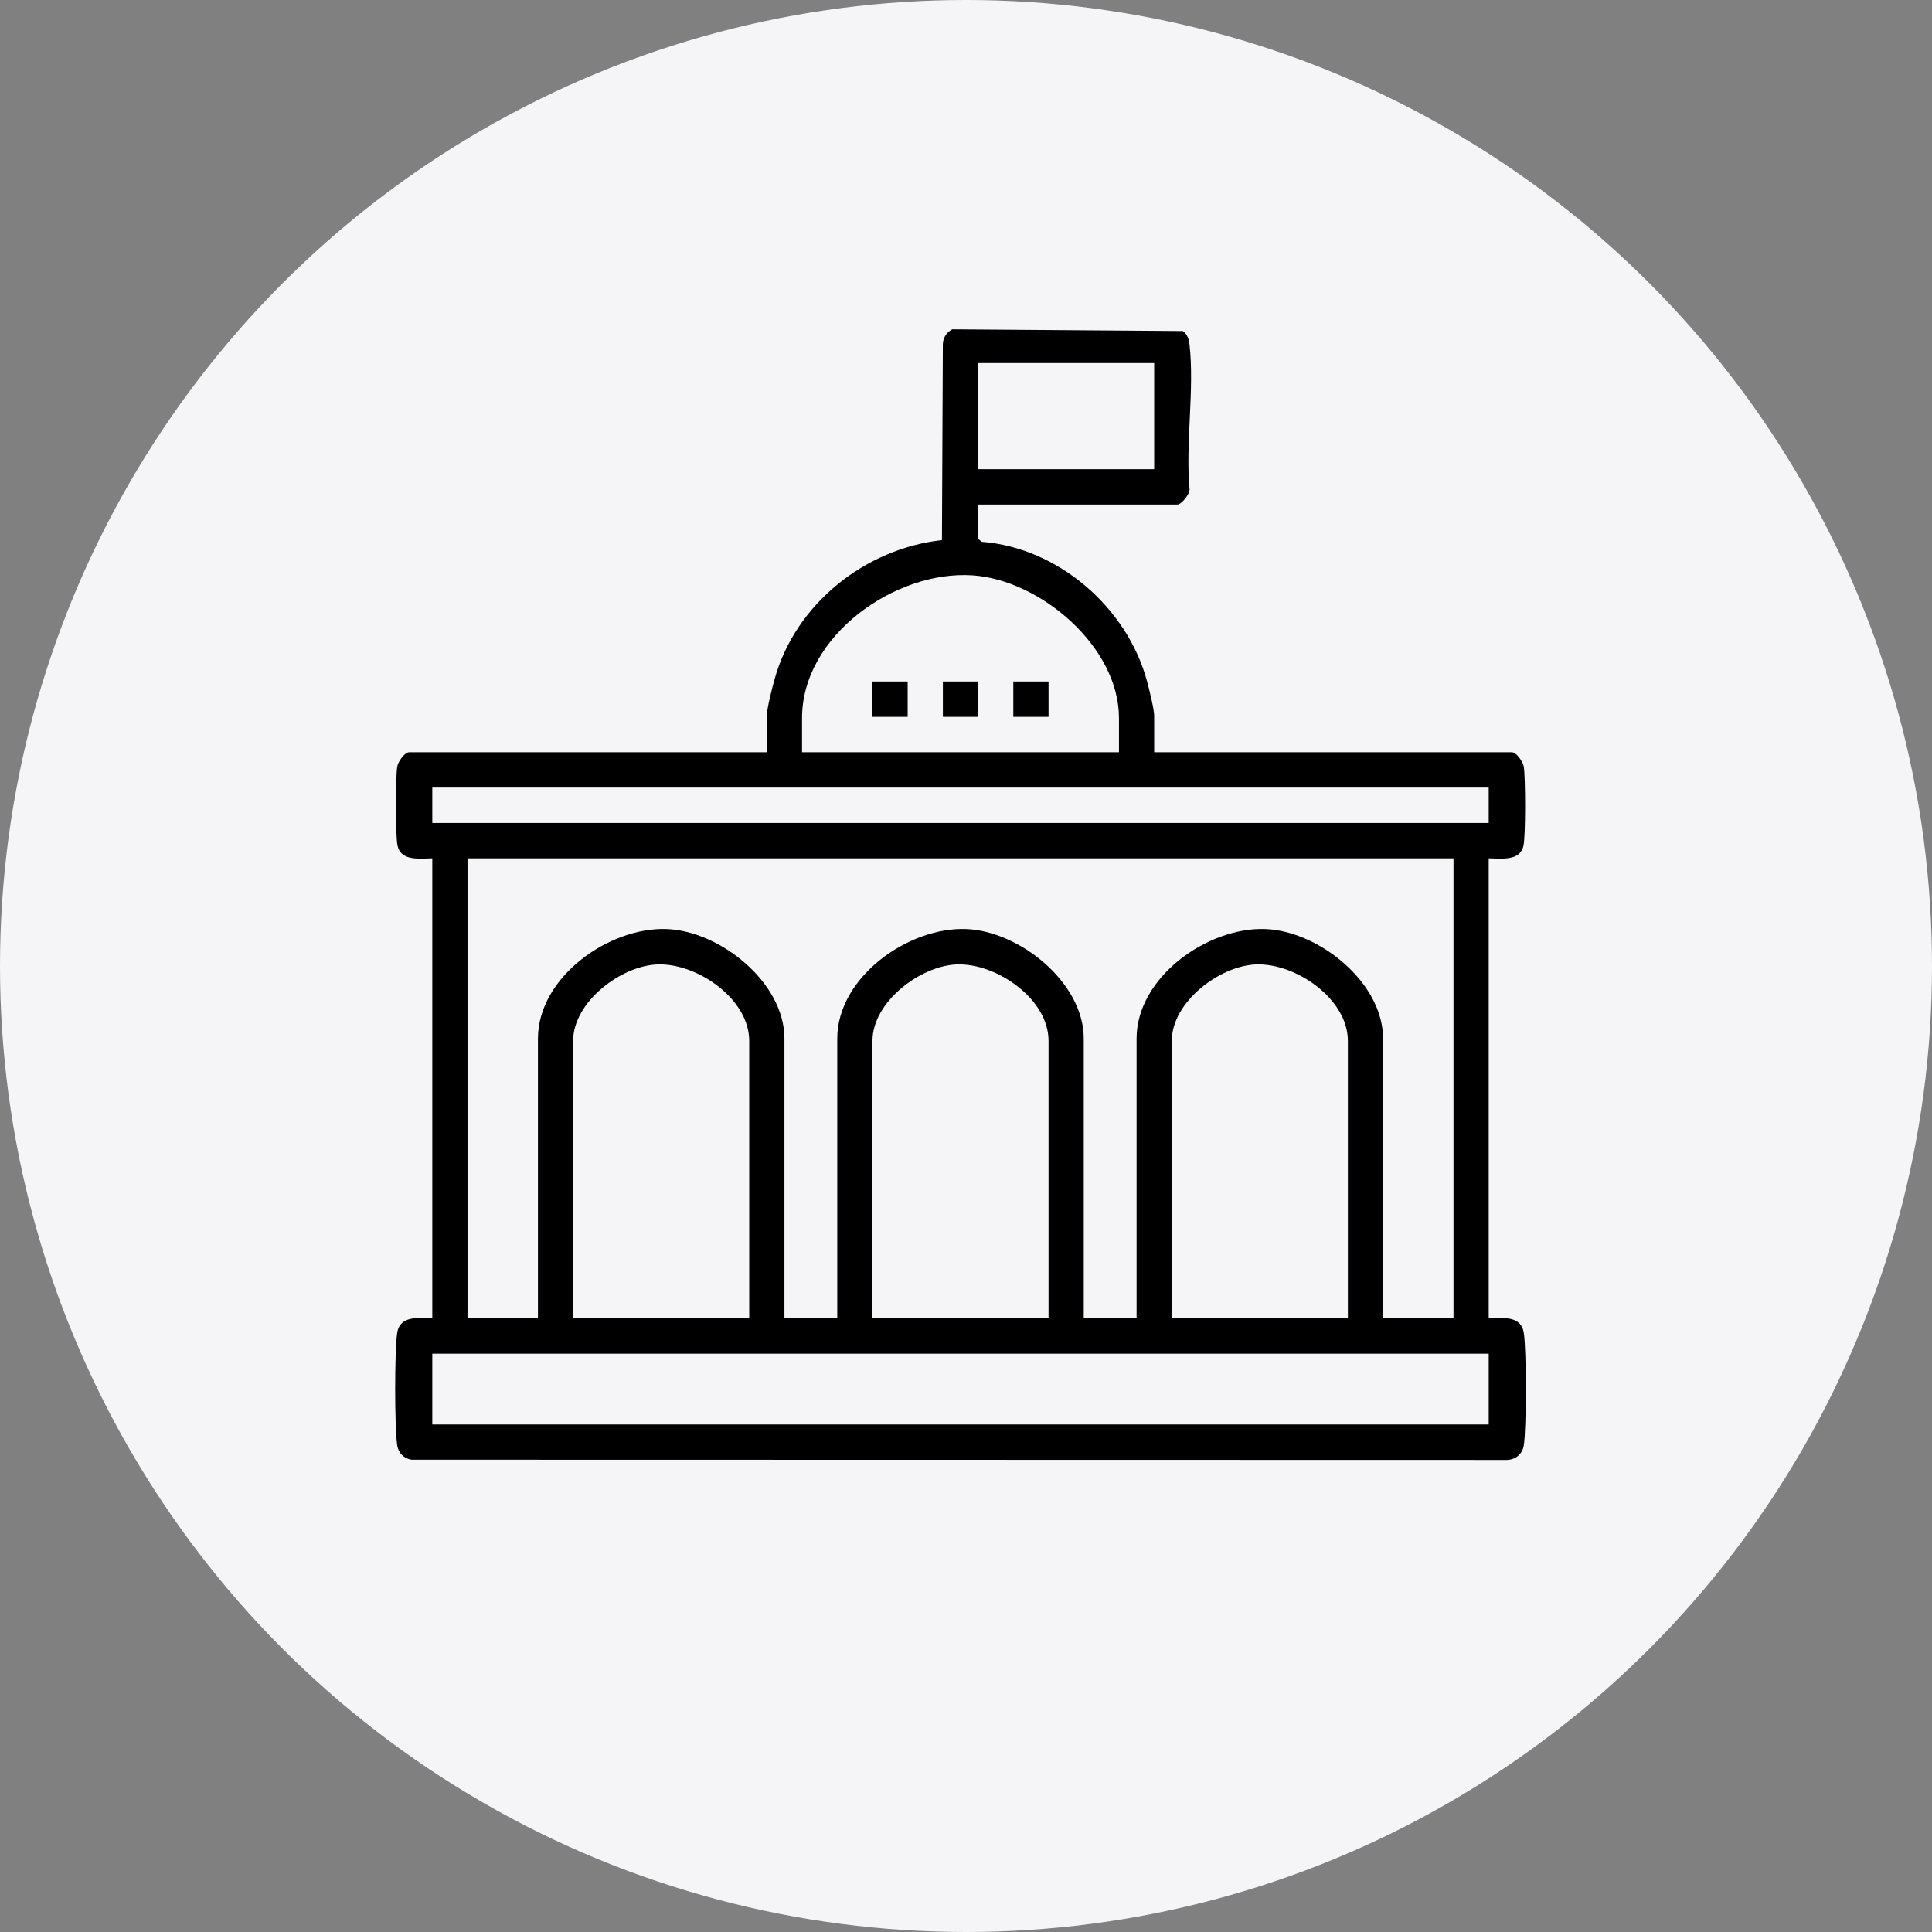
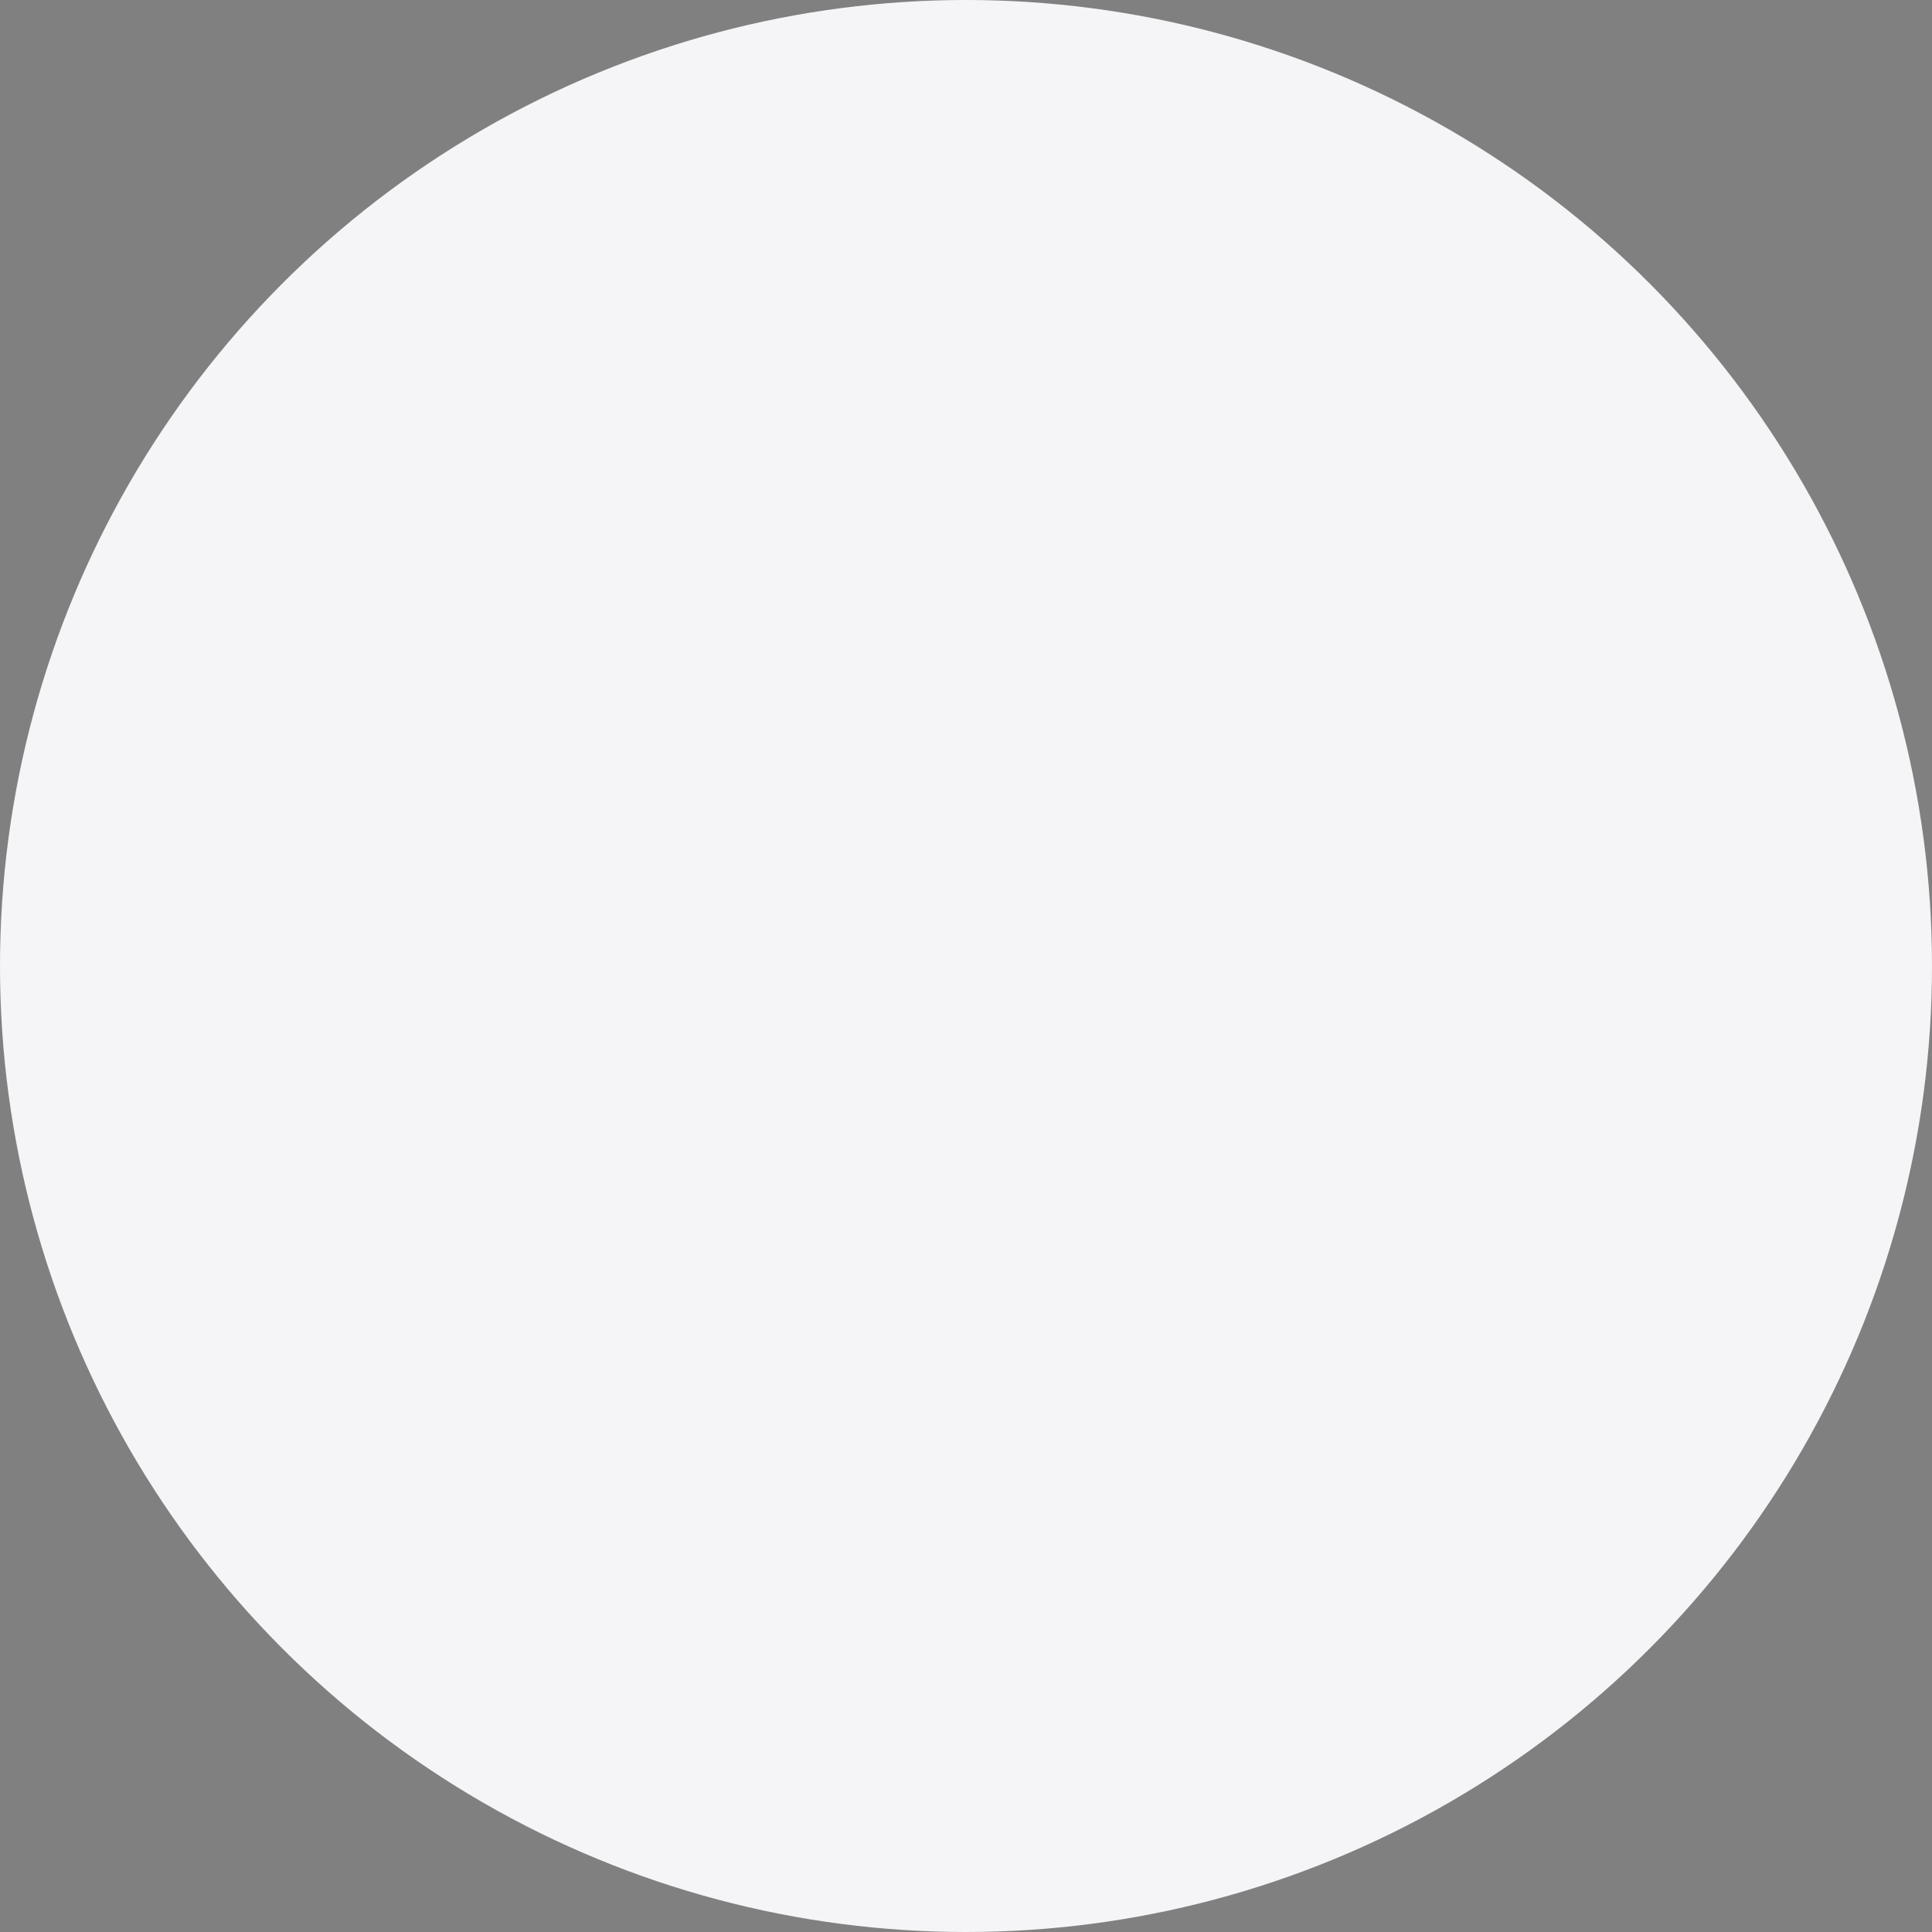
<svg xmlns="http://www.w3.org/2000/svg" width="176" height="176" viewBox="0 0 176 176" fill="none">
  <rect x="0" y="0" width="176" height="176" fill="#808080" stroke="none" />
  <circle cx="88" cy="88" r="88" fill="#F5F5F8" />
  <g clip-path="url(#clip0_1134_21)">
    <path d="M138.814 121.417C138.563 119.801 136.855 120.081 135.618 120.096V78.195C136.745 78.201 138.463 78.483 138.784 77.045C138.986 76.135 138.97 70.851 138.814 69.847C138.744 69.396 138.142 68.526 137.723 68.526H105.143V65.202C105.143 64.604 104.672 62.727 104.485 62.038C102.671 55.331 96.385 49.891 89.438 49.357L89.103 49.087V45.964H107.248C107.629 45.964 108.475 44.953 108.357 44.458C107.992 40.322 108.828 35.393 108.357 31.356C108.297 30.85 108.164 30.469 107.745 30.157L86.75 30C86.232 30.27 85.908 30.765 85.891 31.356L85.809 49.202C78.814 49.977 72.466 55.005 70.56 61.88C70.357 62.612 69.856 64.556 69.856 65.202V68.526H37.276C36.859 68.526 36.255 69.396 36.185 69.847C36.029 70.851 36.014 76.135 36.217 77.045C36.536 78.483 38.256 78.201 39.381 78.195V120.096C38.146 120.081 36.438 119.801 36.185 121.417C35.938 123.002 35.938 130.081 36.185 131.666C36.293 132.361 36.792 132.867 37.488 132.976L137.132 132.998C137.978 133.034 138.682 132.525 138.814 131.666C139.061 130.087 139.061 122.998 138.814 121.417ZM89.103 33.072H105.143V42.741H89.103V33.072ZM73.064 65.404C73.064 57.912 81.555 51.939 88.6 52.413C94.781 52.83 101.935 58.913 101.935 65.404V68.526H73.064V65.404ZM39.381 71.749H135.618V74.972H39.381V71.749ZM115.28 84.633C110.025 84.432 103.539 89.013 103.539 94.613V120.096H98.727V94.613C98.727 89.49 92.861 84.819 88.013 84.633C82.758 84.432 76.272 89.013 76.272 94.613V120.096H71.46V94.613C71.46 89.49 65.594 84.819 60.745 84.633C55.491 84.432 49.005 89.013 49.005 94.613V120.096H42.589V78.195H132.41V120.096H125.994V94.613C125.994 89.49 120.128 84.819 115.28 84.633ZM122.787 94.814V120.096H106.747V94.814C106.747 91.279 111.108 87.963 114.458 87.856C118.051 87.742 122.787 90.985 122.787 94.814ZM95.519 94.814V120.096H79.48V94.814C79.48 91.279 83.841 87.963 87.191 87.856C90.784 87.742 95.519 90.985 95.519 94.814ZM68.252 94.814V120.096H52.212V94.814C52.212 91.279 56.573 87.963 59.923 87.856C63.516 87.742 68.252 90.985 68.252 94.814ZM135.618 129.765H39.381V123.319H135.618V129.765Z" fill="black" />
-     <path d="M82.686 62.08H79.478V65.303H82.686V62.08Z" fill="black" />
-     <path d="M89.102 62.08H85.894V65.303H89.102V62.08Z" fill="black" />
-     <path d="M95.519 62.08H92.311V65.303H95.519V62.08Z" fill="black" />
  </g>
  <defs>
    <clipPath id="clip0_1134_21">
-       <rect width="103" height="103" fill="white" transform="translate(36 30)" />
-     </clipPath>
+       </clipPath>
  </defs>
</svg>